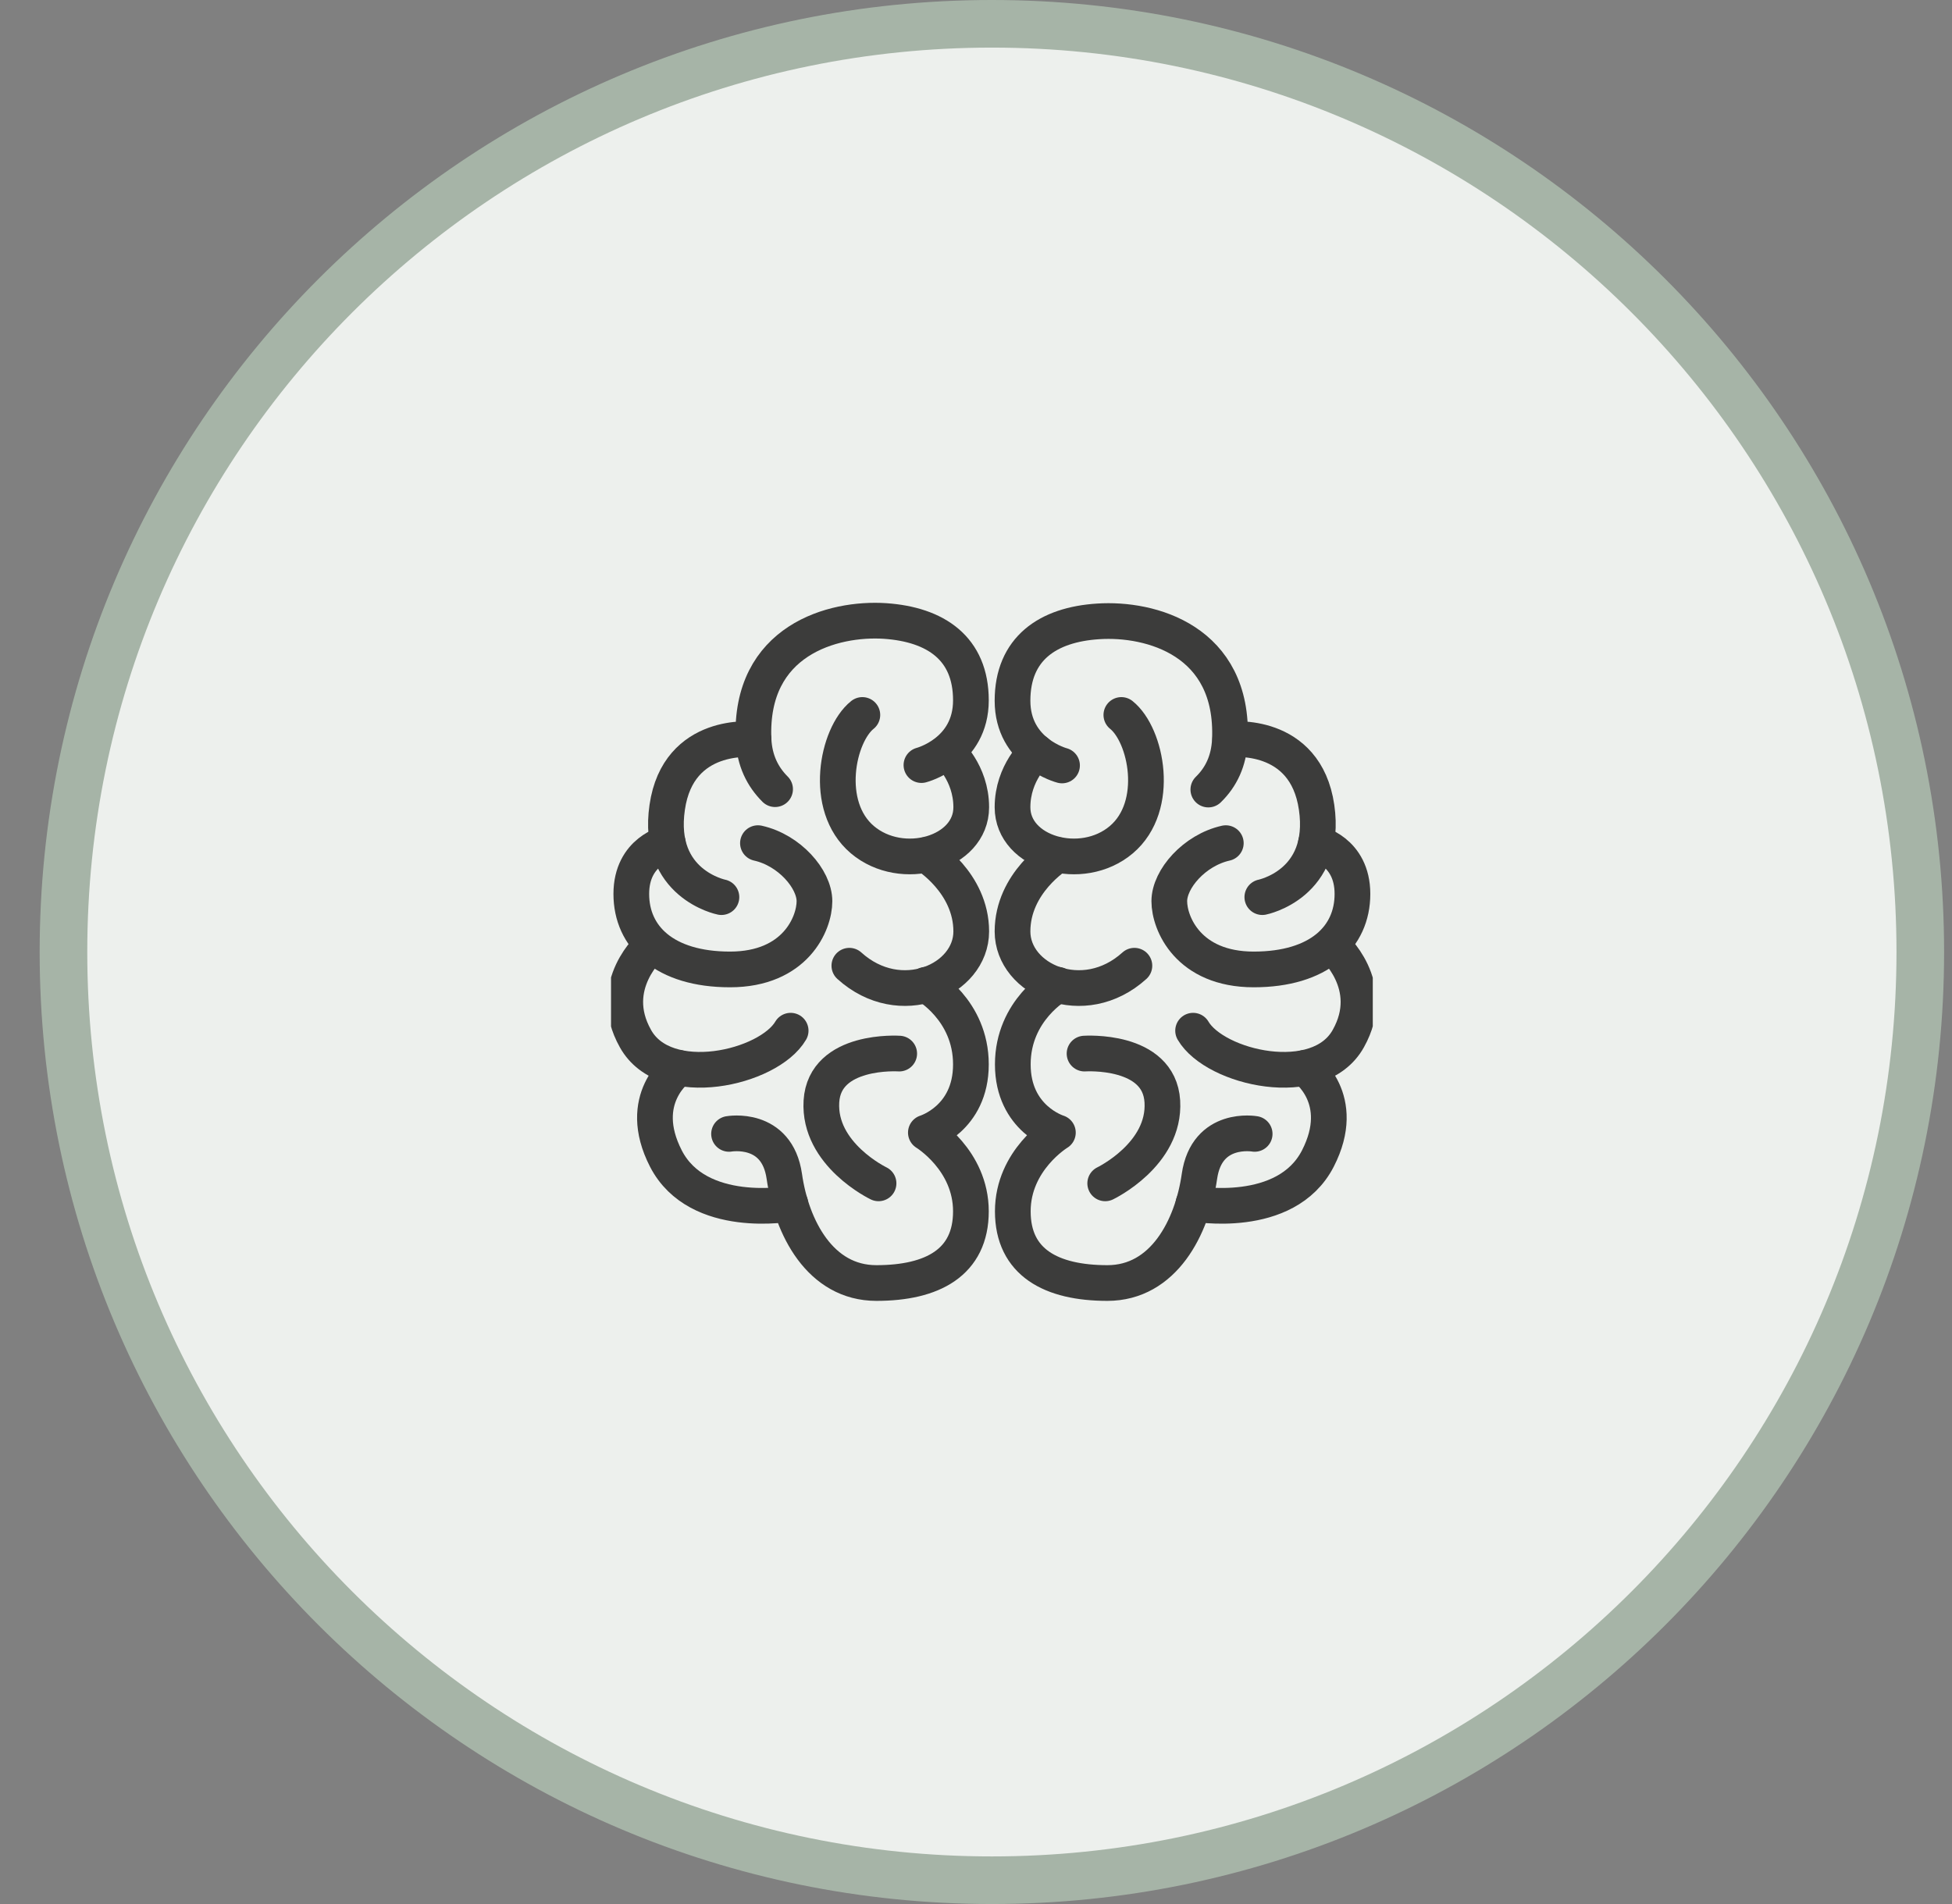
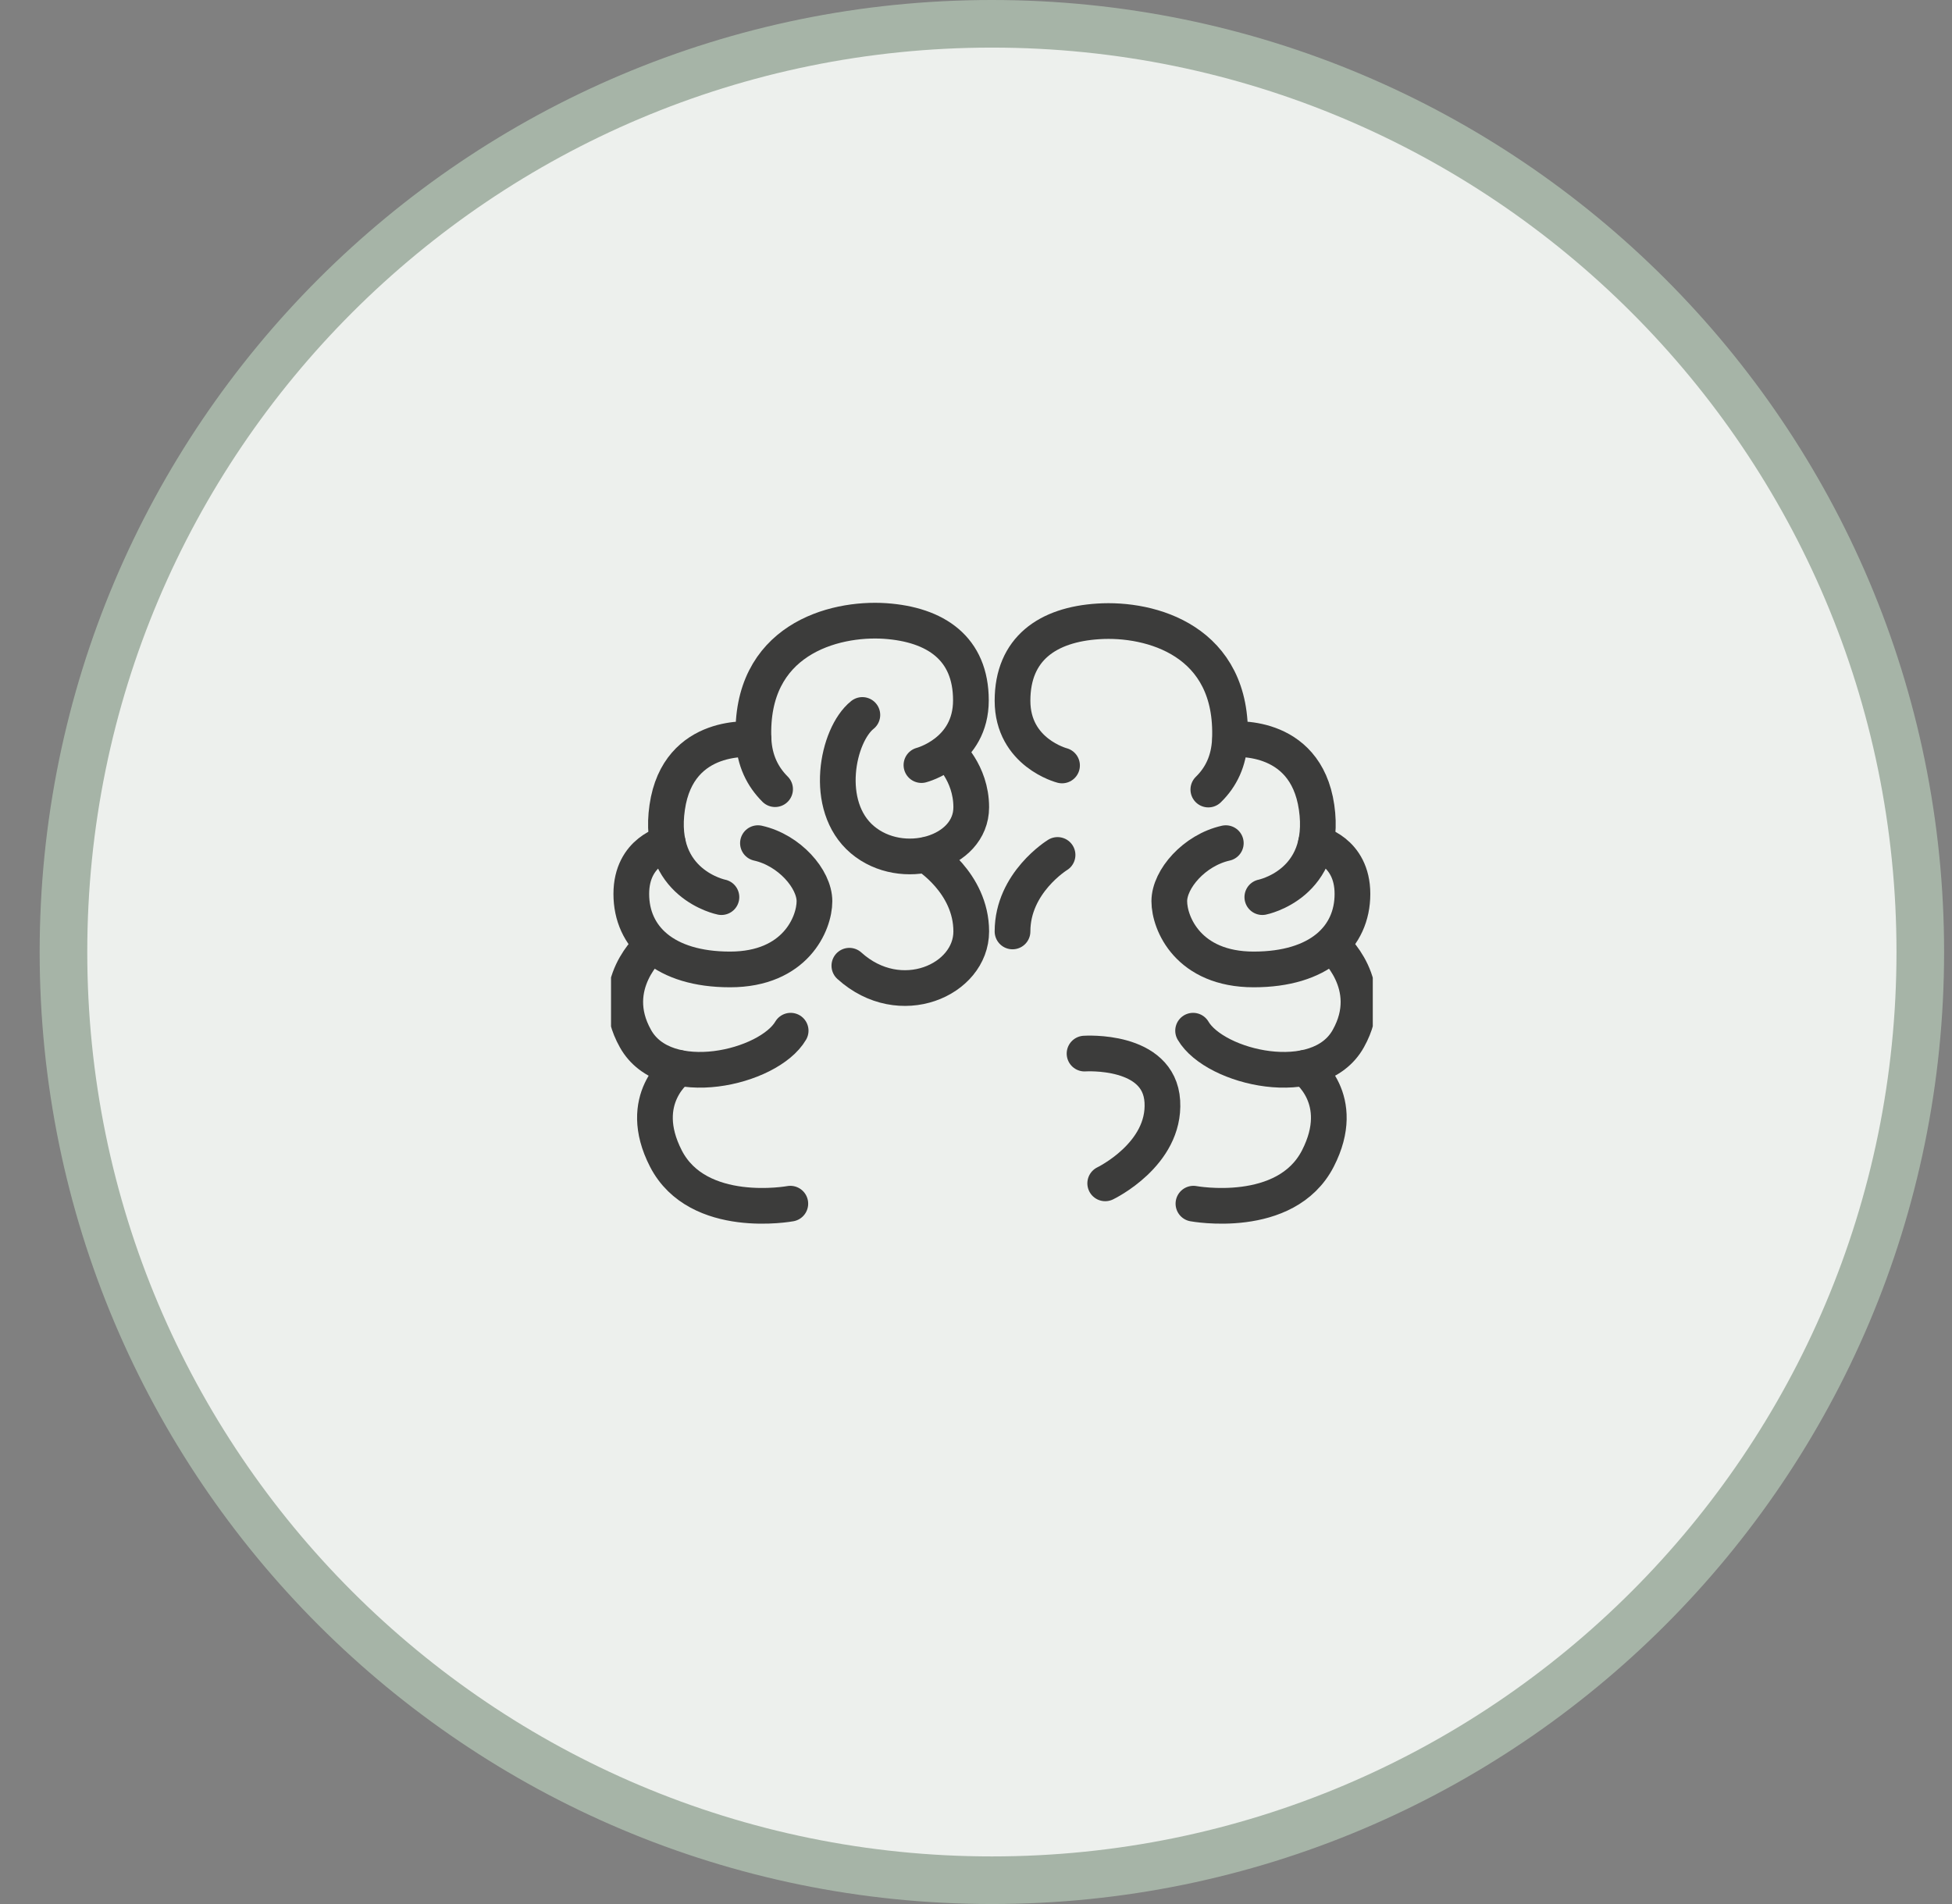
<svg xmlns="http://www.w3.org/2000/svg" fill="none" viewBox="0 0 41 40" height="40" width="41">
  <rect x="0" y="0" width="41" height="40" fill="#808080" stroke="none" />
  <path fill="#EDF0ED" d="M20.834 0.5C31.603 0.5 40.334 9.23 40.334 20C40.334 30.77 31.603 39.5 20.834 39.5C10.064 39.5 1.333 30.77 1.333 20C1.333 9.23 10.064 0.5 20.834 0.5Z" />
  <path stroke="#A6B4A7" d="M20.834 0.5C31.603 0.5 40.334 9.23 40.334 20C40.334 30.77 31.603 39.5 20.834 39.5C10.064 39.5 1.333 30.77 1.333 20C1.333 9.23 10.064 0.5 20.834 0.5Z" />
  <g clip-path="url(#clip0_3850_17912)">
    <g clip-path="url(#clip1_3850_17912)">
      <path stroke-linejoin="round" stroke-linecap="round" stroke-width="0.75" stroke="#3C3C3B" d="M22.307 16.081C22.307 16.081 21.267 15.814 21.267 14.721C21.267 13.627 22.007 13.121 23.067 13.054C24.167 12.981 25.92 13.454 25.833 15.541C25.813 15.987 25.647 16.327 25.38 16.587" />
-       <path stroke-linejoin="round" stroke-linecap="round" stroke-width="0.75" stroke="#3C3C3B" d="M21.767 15.793C21.767 15.793 21.267 16.226 21.267 16.959C21.267 17.926 22.72 18.346 23.553 17.64C24.387 16.933 24.08 15.44 23.553 15.02" />
      <path stroke-linejoin="round" stroke-linecap="round" stroke-width="0.75" stroke="#3C3C3B" d="M25.84 15.534C25.84 15.534 27.42 15.347 27.654 16.961C27.887 18.574 26.514 18.847 26.514 18.847" />
      <path stroke-linejoin="round" stroke-linecap="round" stroke-width="0.75" stroke="#3C3C3B" d="M27.64 17.713C27.64 17.713 28.407 17.873 28.407 18.78C28.407 19.686 27.707 20.366 26.333 20.366C24.96 20.366 24.56 19.4 24.56 18.933C24.56 18.466 25.087 17.86 25.747 17.713" />
-       <path stroke-linejoin="round" stroke-linecap="round" stroke-width="0.75" stroke="#3C3C3B" d="M22.213 17.961C22.213 17.961 21.267 18.541 21.267 19.568C21.267 20.588 22.76 21.254 23.827 20.288" />
+       <path stroke-linejoin="round" stroke-linecap="round" stroke-width="0.75" stroke="#3C3C3B" d="M22.213 17.961C22.213 17.961 21.267 18.541 21.267 19.568" />
      <path stroke-linejoin="round" stroke-linecap="round" stroke-width="0.75" stroke="#3C3C3B" d="M27.98 19.859C27.98 19.859 28.953 20.693 28.32 21.819C27.693 22.946 25.52 22.439 25.06 21.653" />
-       <path stroke-linejoin="round" stroke-linecap="round" stroke-width="0.75" stroke="#3C3C3B" d="M22.22 20.688C22.22 20.688 21.273 21.214 21.273 22.361C21.273 23.508 22.22 23.794 22.22 23.794C22.22 23.794 21.273 24.367 21.273 25.448C21.273 26.521 22.08 26.954 23.26 26.954C24.44 26.954 25.04 25.788 25.193 24.714C25.347 23.641 26.353 23.821 26.353 23.821" />
      <path stroke-linejoin="round" stroke-linecap="round" stroke-width="0.75" stroke="#3C3C3B" d="M22.78 22.134C22.78 22.134 24.347 22.027 24.414 23.14C24.48 24.254 23.214 24.86 23.214 24.86" />
      <path stroke-linejoin="round" stroke-linecap="round" stroke-width="0.75" stroke="#3C3C3B" d="M27.407 22.434C27.407 22.434 28.327 23.08 27.68 24.34C27.007 25.647 25.067 25.287 25.067 25.287" />
      <path stroke-linejoin="round" stroke-linecap="round" stroke-width="0.75" stroke="#3C3C3B" d="M16.28 16.579C16.02 16.32 15.847 15.979 15.827 15.533C15.74 13.446 17.5 12.973 18.593 13.046C19.654 13.12 20.393 13.62 20.393 14.713C20.393 15.806 19.354 16.073 19.354 16.073" />
      <path stroke-linejoin="round" stroke-linecap="round" stroke-width="0.75" stroke="#3C3C3B" d="M19.9 15.793C19.9 15.793 20.4 16.226 20.4 16.959C20.4 17.926 18.947 18.346 18.113 17.64C17.28 16.933 17.587 15.44 18.113 15.02" />
      <path stroke-linejoin="round" stroke-linecap="round" stroke-width="0.75" stroke="#3C3C3B" d="M15.827 15.534C15.827 15.534 14.247 15.347 14.014 16.961C13.78 18.574 15.153 18.847 15.153 18.847" />
      <path stroke-linejoin="round" stroke-linecap="round" stroke-width="0.75" stroke="#3C3C3B" d="M14.027 17.713C14.027 17.713 13.26 17.873 13.26 18.78C13.26 19.686 13.96 20.366 15.334 20.366C16.707 20.366 17.107 19.4 17.107 18.933C17.107 18.466 16.58 17.86 15.92 17.713" />
      <path stroke-linejoin="round" stroke-linecap="round" stroke-width="0.75" stroke="#3C3C3B" d="M19.454 17.961C19.454 17.961 20.4 18.541 20.4 19.568C20.4 20.588 18.907 21.254 17.84 20.288" />
      <path stroke-linejoin="round" stroke-linecap="round" stroke-width="0.75" stroke="#3C3C3B" d="M13.687 19.859C13.687 19.859 12.714 20.693 13.347 21.819C13.974 22.946 16.147 22.439 16.607 21.653" />
-       <path stroke-linejoin="round" stroke-linecap="round" stroke-width="0.75" stroke="#3C3C3B" d="M19.447 20.688C19.447 20.688 20.393 21.214 20.393 22.361C20.393 23.508 19.447 23.794 19.447 23.794C19.447 23.794 20.393 24.367 20.393 25.448C20.393 26.521 19.587 26.954 18.407 26.954C17.227 26.954 16.627 25.788 16.474 24.714C16.32 23.641 15.313 23.821 15.313 23.821" />
-       <path stroke-linejoin="round" stroke-linecap="round" stroke-width="0.75" stroke="#3C3C3B" d="M18.887 22.134C18.887 22.134 17.32 22.027 17.253 23.14C17.187 24.254 18.453 24.86 18.453 24.86" />
      <path stroke-linejoin="round" stroke-linecap="round" stroke-width="0.75" stroke="#3C3C3B" d="M14.26 22.434C14.26 22.434 13.34 23.08 13.987 24.34C14.66 25.647 16.6 25.287 16.6 25.287" />
    </g>
  </g>
  <defs>
    <clipPath id="clip0_3850_17912">
      <rect transform="translate(12.834 12)" fill="white" height="16" width="16" />
    </clipPath>
    <clipPath id="clip1_3850_17912">
      <rect transform="translate(12.834 12)" fill="white" height="16" width="16" />
    </clipPath>
  </defs>
</svg>